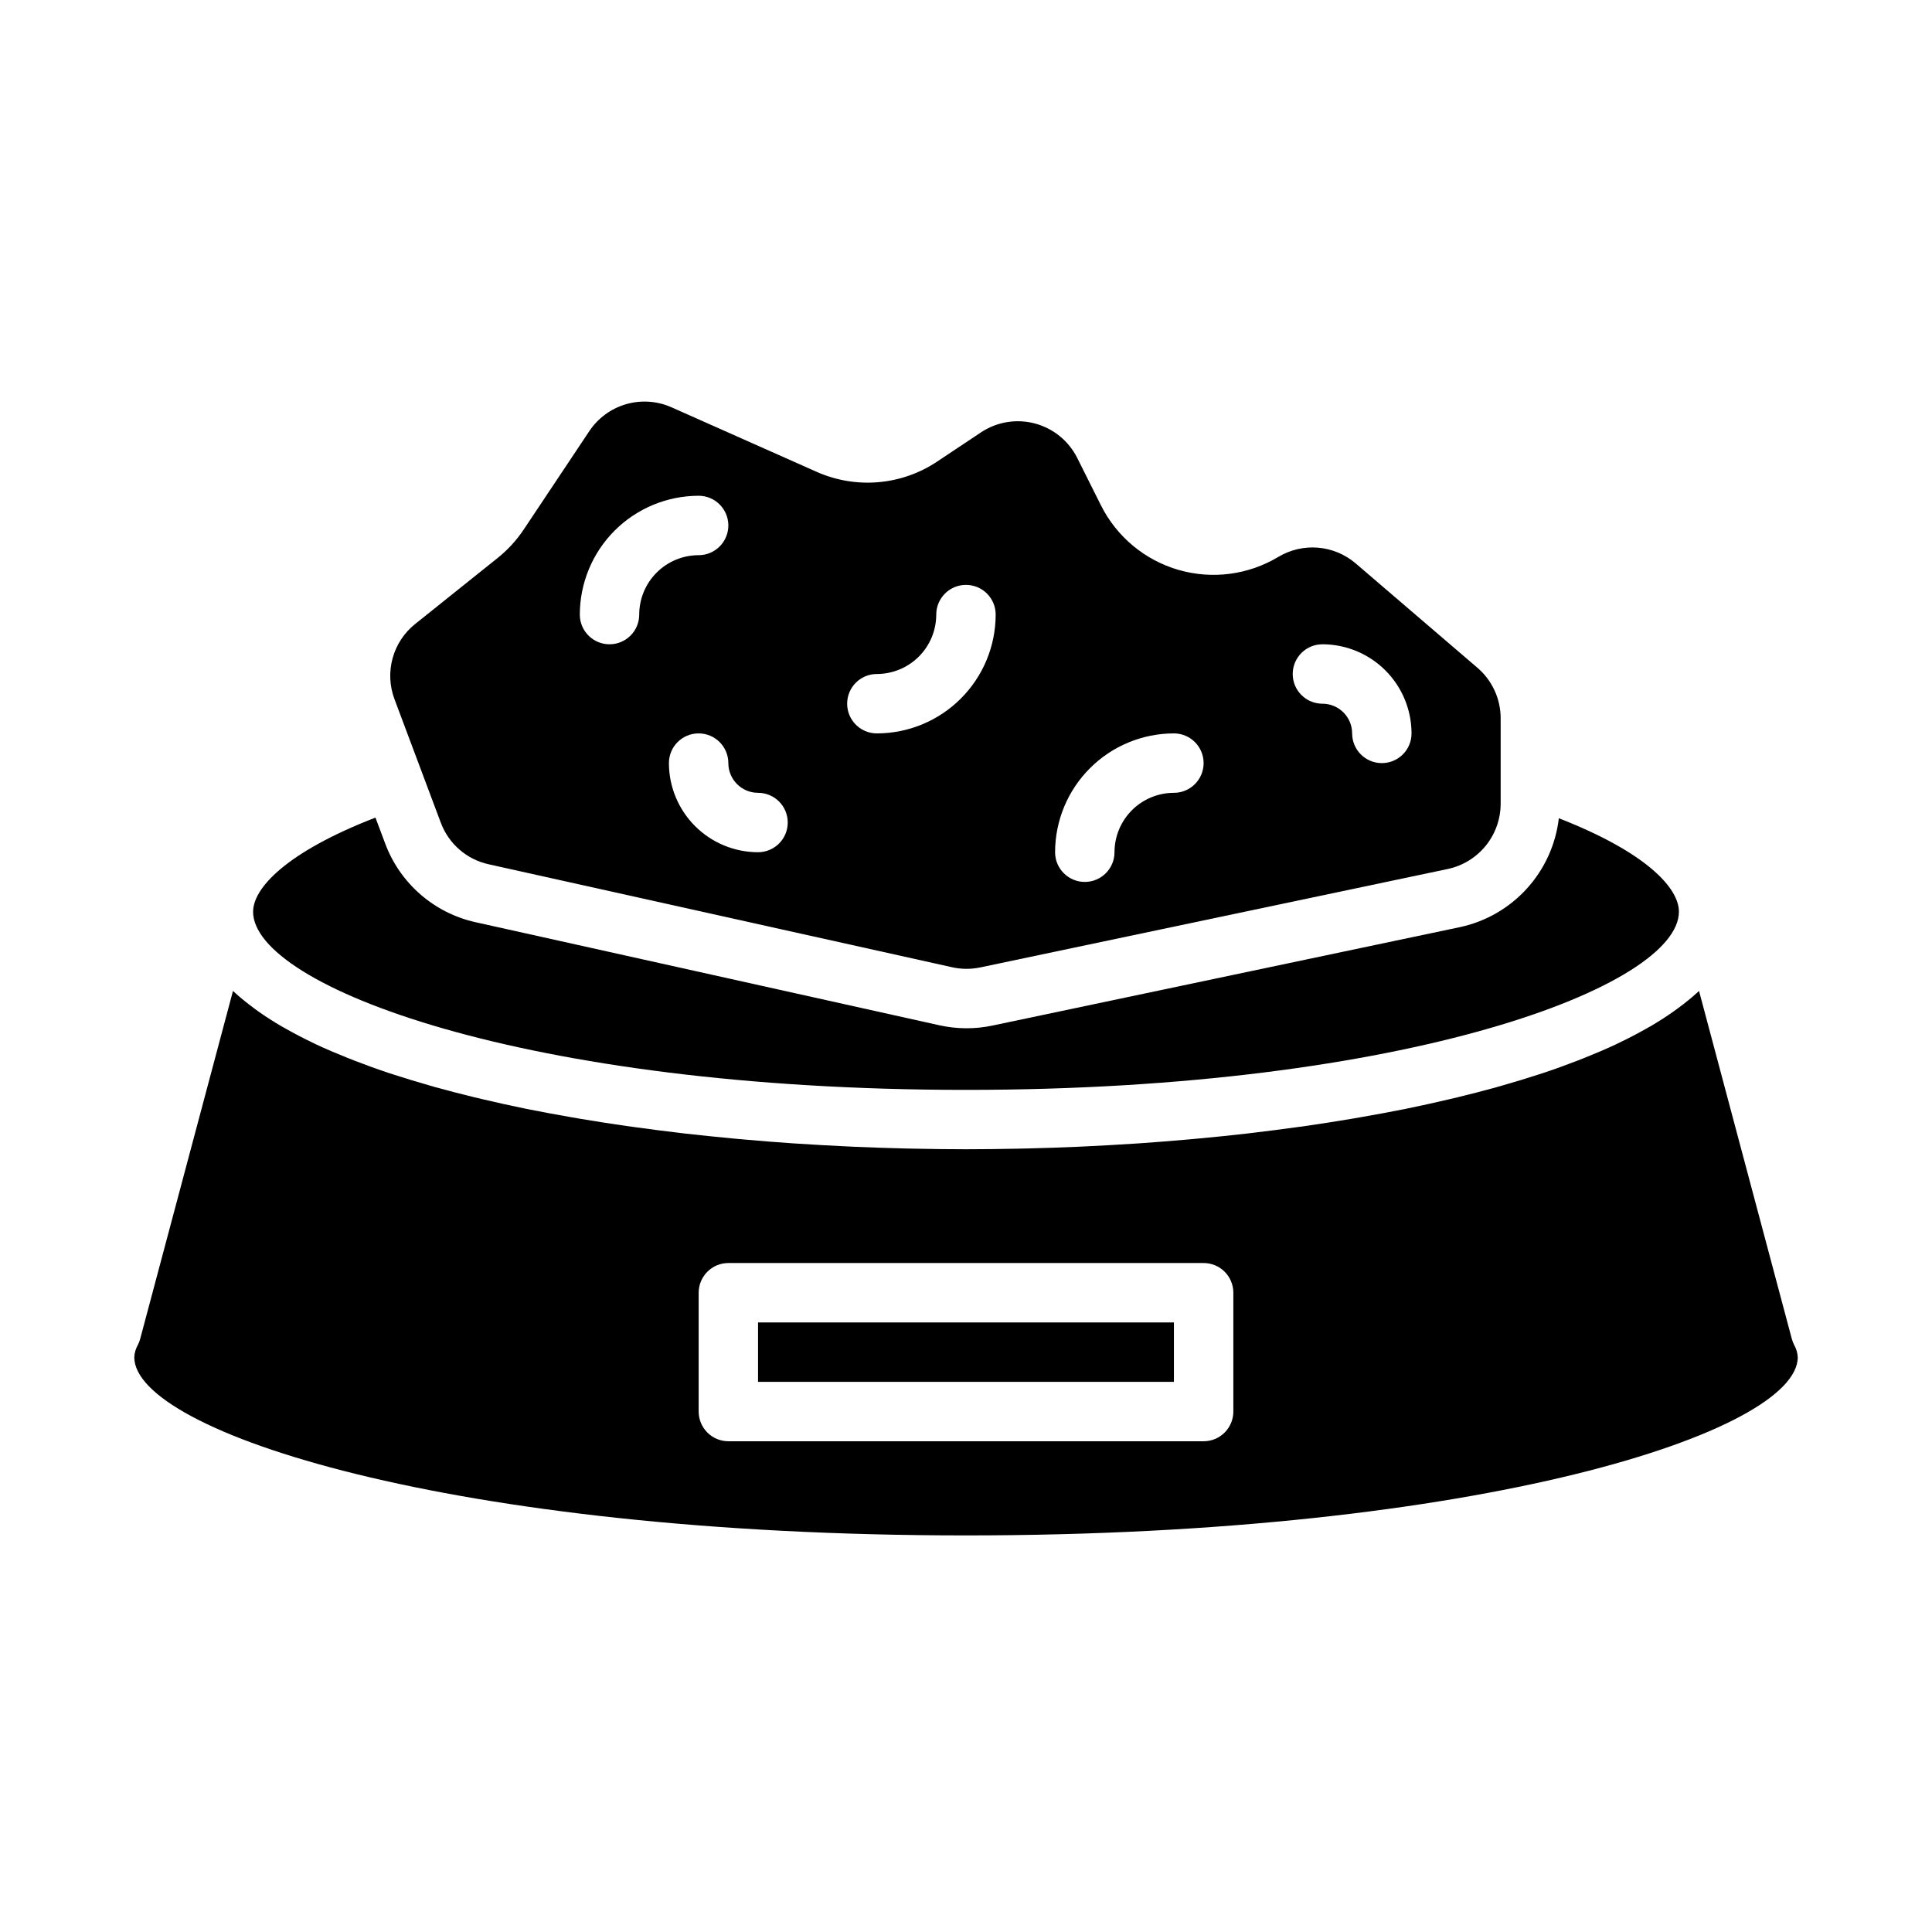
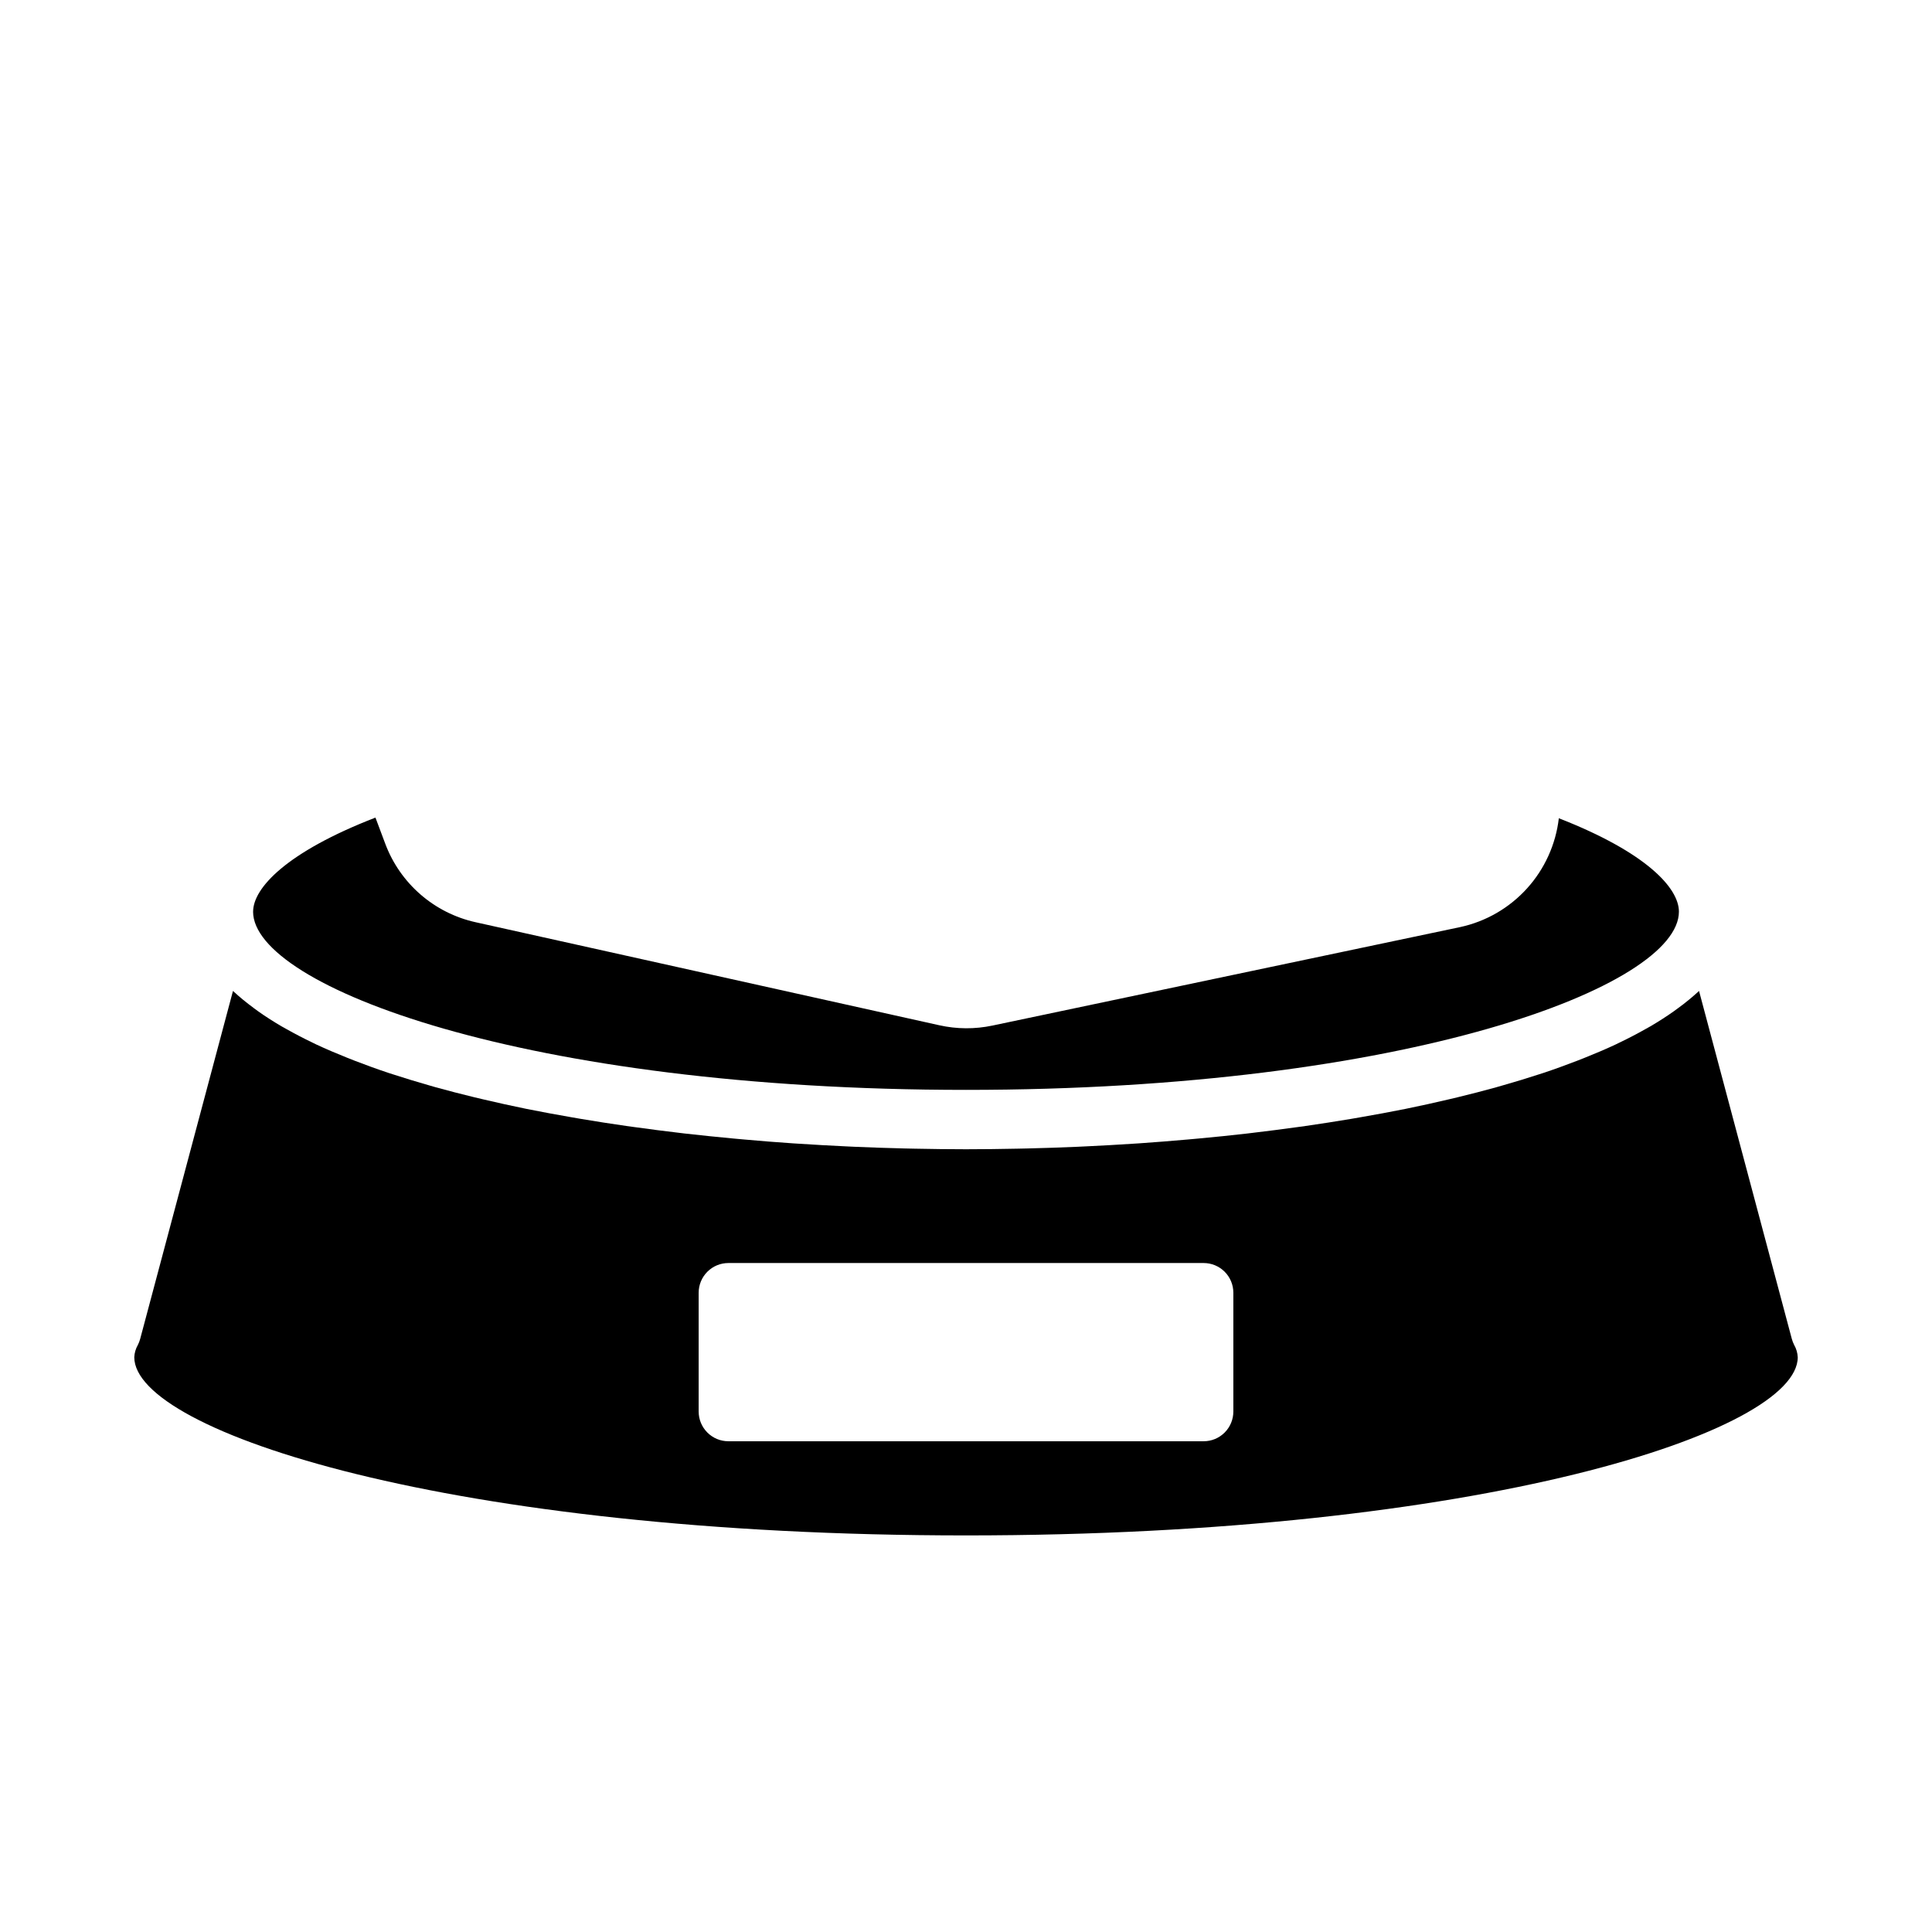
<svg xmlns="http://www.w3.org/2000/svg" fill="#000000" width="800px" height="800px" version="1.1" viewBox="144 144 512 512">
  <g>
-     <path d="m344.89 494.46h110.21v15.742h-110.21z" />
    <path d="m211.07 385.6c0 19.723 71.879 47.23 188.93 47.23s188.93-27.512 188.93-47.23c0-6.258-8.594-15.695-31.824-24.758-0.805 6.938-3.758 13.449-8.449 18.621-4.691 5.176-10.883 8.754-17.707 10.227l-123.93 26.094c-4.652 0.984-9.465 0.957-14.105-0.082l-122.83-27.293c-11.016-2.43-20.055-10.277-24-20.848l-2.586-6.891c-23.613 9.141-32.422 18.691-32.422 24.93z" />
    <path d="m618.85 498.82-24.586-92.203-0.078 0.066c-1.699 1.566-3.484 3.035-5.352 4.394-0.402 0.297-0.797 0.598-1.211 0.891-1.957 1.387-4.059 2.738-6.305 4.051-0.426 0.25-0.883 0.492-1.32 0.738-2.168 1.219-4.445 2.41-6.856 3.562-0.316 0.152-0.609 0.309-0.93 0.457-2.617 1.227-5.394 2.406-8.27 3.555-0.641 0.258-1.289 0.512-1.945 0.766-2.918 1.129-5.926 2.223-9.074 3.273-0.414 0.137-0.848 0.266-1.266 0.402-2.965 0.969-6.019 1.902-9.172 2.797-0.617 0.176-1.219 0.355-1.84 0.531-3.387 0.941-6.867 1.844-10.441 2.707-0.777 0.188-1.566 0.371-2.352 0.555-3.699 0.867-7.457 1.711-11.324 2.492l-0.184 0.035c-3.852 0.777-7.805 1.5-11.805 2.195-0.832 0.145-1.66 0.293-2.5 0.434-3.953 0.664-7.965 1.289-12.031 1.875-0.754 0.109-1.516 0.207-2.273 0.312-3.84 0.535-7.723 1.031-11.645 1.496-0.535 0.062-1.062 0.133-1.602 0.195-4.231 0.484-8.5 0.926-12.816 1.32-0.938 0.086-1.875 0.172-2.816 0.254-4.32 0.383-8.668 0.727-13.039 1.031-0.562 0.039-1.125 0.066-1.688 0.105-4.066 0.266-8.148 0.496-12.246 0.688-0.812 0.039-1.625 0.082-2.441 0.117-4.367 0.191-8.738 0.336-13.117 0.441-0.93 0.023-1.855 0.039-2.785 0.059-4.519 0.09-9.039 0.152-13.547 0.152-4.508 0-9.023-0.062-13.547-0.152-0.93-0.02-1.855-0.035-2.785-0.059-4.375-0.105-8.75-0.254-13.117-0.441-0.816-0.035-1.625-0.078-2.441-0.117-4.094-0.191-8.18-0.422-12.246-0.688-0.562-0.035-1.125-0.066-1.688-0.105-4.375-0.297-8.719-0.641-13.039-1.031-0.941-0.082-1.879-0.168-2.816-0.254-4.309-0.402-8.578-0.844-12.816-1.32-0.539-0.062-1.062-0.133-1.602-0.195-3.926-0.461-7.809-0.961-11.645-1.496-0.758-0.105-1.52-0.203-2.273-0.312-4.07-0.582-8.082-1.211-12.031-1.875-0.84-0.141-1.668-0.289-2.5-0.434-4-0.695-7.953-1.418-11.805-2.195l-0.184-0.035c-3.867-0.785-7.625-1.625-11.324-2.492-0.785-0.184-1.574-0.367-2.352-0.555-3.57-0.863-7.051-1.766-10.441-2.707-0.621-0.172-1.223-0.355-1.84-0.531-3.144-0.898-6.203-1.832-9.172-2.797-0.418-0.137-0.852-0.266-1.266-0.402-3.148-1.047-6.156-2.144-9.078-3.273-0.656-0.254-1.301-0.508-1.945-0.766-2.875-1.148-5.652-2.328-8.27-3.555-0.32-0.148-0.613-0.309-0.93-0.457-2.41-1.152-4.688-2.344-6.856-3.562-0.438-0.246-0.895-0.488-1.32-0.738-2.25-1.312-4.352-2.66-6.305-4.051-0.418-0.293-0.809-0.594-1.211-0.891h0.016c-1.867-1.359-3.652-2.828-5.348-4.394l-0.078-0.066-24.59 92.203c-0.145 0.551-0.352 1.086-0.613 1.594-0.566 0.996-0.895 2.113-0.953 3.258 0 19.723 83.855 47.23 220.42 47.23s220.42-27.512 220.42-47.23h-0.004c-0.059-1.145-0.383-2.262-0.953-3.258-0.262-0.508-0.469-1.043-0.613-1.594zm-148 19.254c0 2.09-0.828 4.09-2.305 5.566-1.477 1.477-3.481 2.309-5.566 2.305h-125.95c-2.09 0.004-4.09-0.828-5.566-2.305-1.477-1.477-2.309-3.477-2.309-5.566v-31.488c0-2.086 0.832-4.09 2.309-5.566 1.477-1.477 3.477-2.305 5.566-2.305h125.95c2.086 0 4.09 0.828 5.566 2.305 1.477 1.477 2.305 3.481 2.305 5.566z" />
-     <path d="m482.76 291.59c-7.969 4.781-17.57 6.023-26.496 3.422-8.922-2.598-16.355-8.801-20.512-17.113l-6.266-12.523c-2.258-4.519-6.352-7.852-11.234-9.152-4.887-1.297-10.09-0.434-14.297 2.367l-11.539 7.691c-9.504 6.371-21.613 7.398-32.055 2.731l-38.383-17.066h-0.004c-3.797-1.695-8.074-1.988-12.066-0.832-3.996 1.16-7.449 3.699-9.75 7.16l-17.367 26.059c-1.906 2.852-4.238 5.398-6.918 7.543l-21.832 17.469c-2.906 2.316-5.008 5.496-5.992 9.078-0.988 3.586-0.816 7.391 0.496 10.871l7.019 18.719 0.004 0.008v0.008l5.25 13.996h0.004c2.078 5.582 6.852 9.73 12.668 11.012l122.83 27.293c2.453 0.543 4.996 0.559 7.457 0.043l123.92-26.09c3.949-0.848 7.492-3.019 10.039-6.156 2.543-3.137 3.938-7.047 3.953-11.09v-22.691c0-5.144-2.246-10.031-6.148-13.379l-32.25-27.645c-2.809-2.41-6.301-3.875-9.988-4.184-3.688-0.312-7.375 0.547-10.547 2.453zm-169.36 15.281c0 4.348-3.523 7.871-7.871 7.871s-7.871-3.523-7.871-7.871c0.008-8.348 3.328-16.352 9.23-22.254 5.902-5.902 13.906-9.223 22.254-9.234 4.348 0 7.875 3.523 7.875 7.871 0 4.348-3.527 7.875-7.875 7.875-4.172 0.004-8.176 1.664-11.125 4.617-2.953 2.949-4.613 6.953-4.617 11.125zm31.488 62.977c-6.262-0.008-12.266-2.496-16.691-6.926-4.426-4.426-6.918-10.43-6.926-16.691 0-4.348 3.523-7.871 7.871-7.871 4.348 0 7.875 3.523 7.875 7.871 0.004 4.348 3.523 7.867 7.871 7.875 4.348 0 7.871 3.523 7.871 7.871 0 4.348-3.523 7.871-7.871 7.871zm31.488-31.488c-4.348 0-7.871-3.523-7.871-7.871 0-4.348 3.523-7.871 7.871-7.871 4.172-0.008 8.176-1.668 11.129-4.617 2.949-2.953 4.609-6.953 4.613-11.129 0-4.348 3.527-7.871 7.875-7.871s7.871 3.523 7.871 7.871c-0.008 8.348-3.328 16.352-9.234 22.258-5.902 5.902-13.906 9.223-22.254 9.23zm78.719 15.742v0.004c-4.172 0.004-8.176 1.664-11.125 4.613-2.953 2.953-4.613 6.957-4.617 11.129 0 4.348-3.523 7.871-7.871 7.871-4.348 0-7.875-3.523-7.875-7.871 0.012-8.348 3.332-16.352 9.234-22.254 5.902-5.906 13.906-9.227 22.254-9.234 4.348 0 7.875 3.523 7.875 7.871s-3.527 7.875-7.875 7.875zm62.977-15.742c0 4.348-3.523 7.871-7.871 7.871-4.348 0-7.871-3.523-7.871-7.871-0.004-4.344-3.527-7.867-7.875-7.871-4.348 0-7.871-3.523-7.871-7.871s3.523-7.875 7.871-7.875c6.262 0.008 12.266 2.5 16.695 6.926 4.426 4.43 6.914 10.43 6.922 16.691z" />
  </g>
</svg>